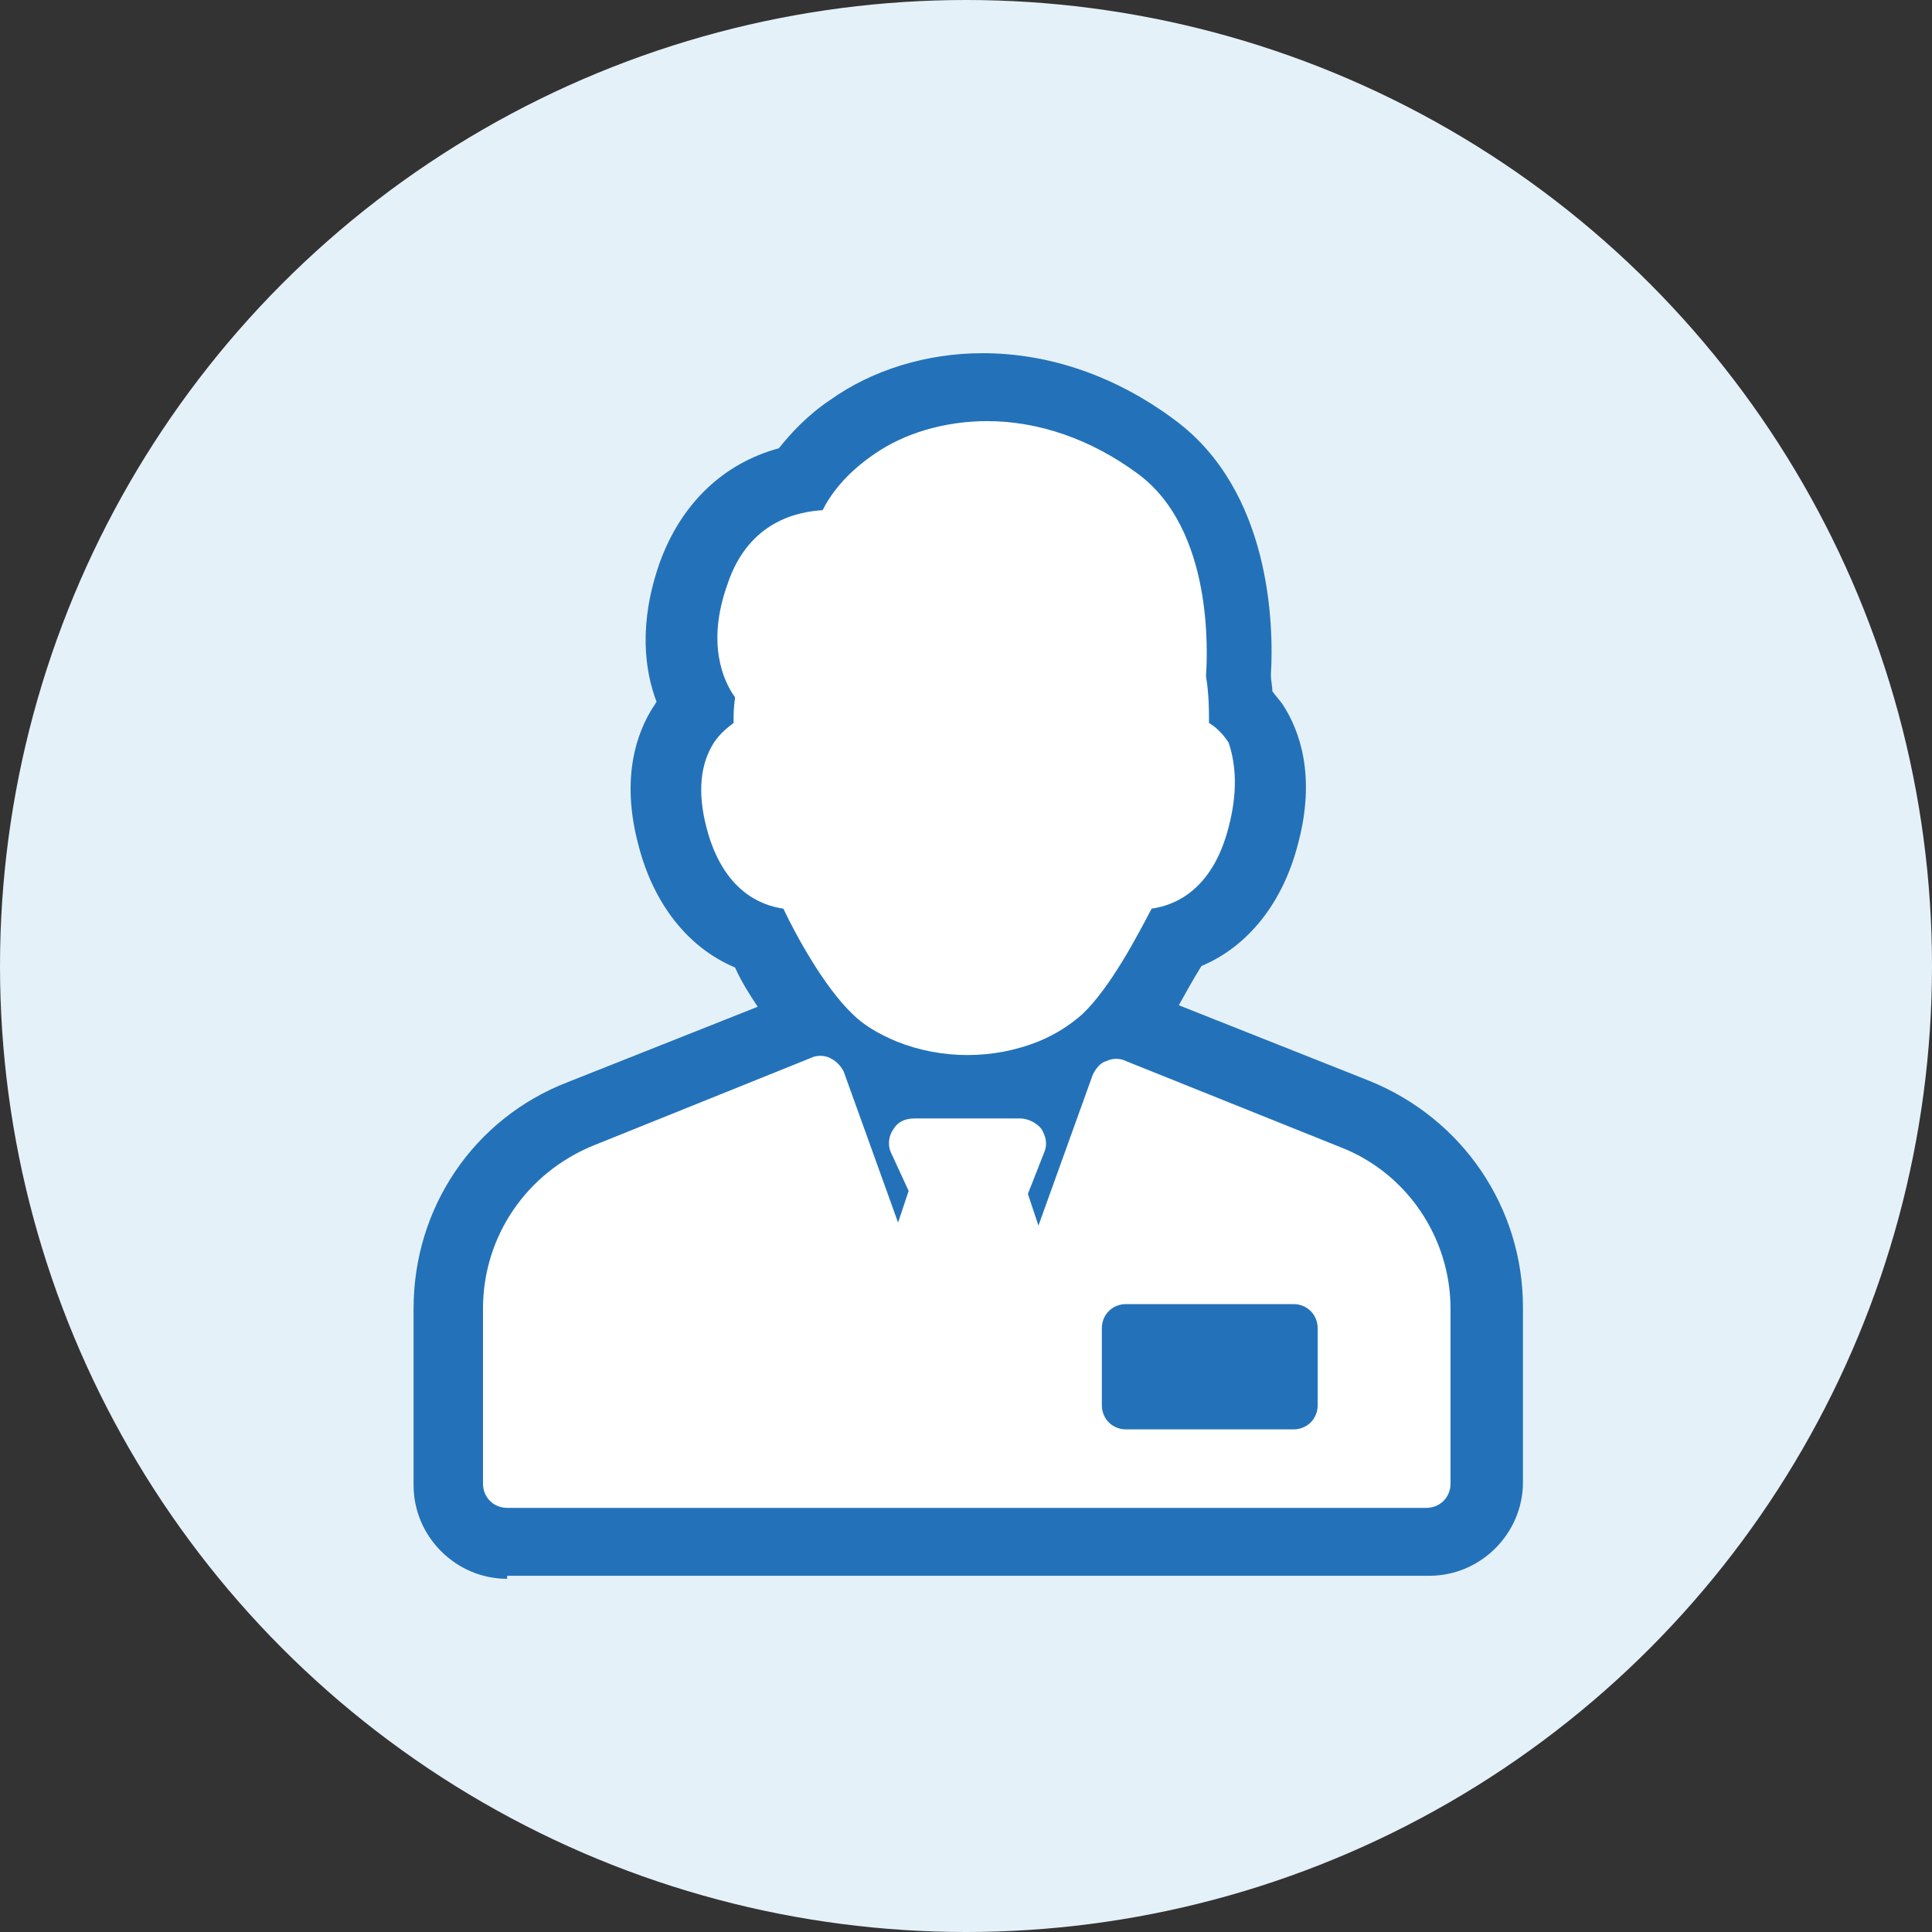
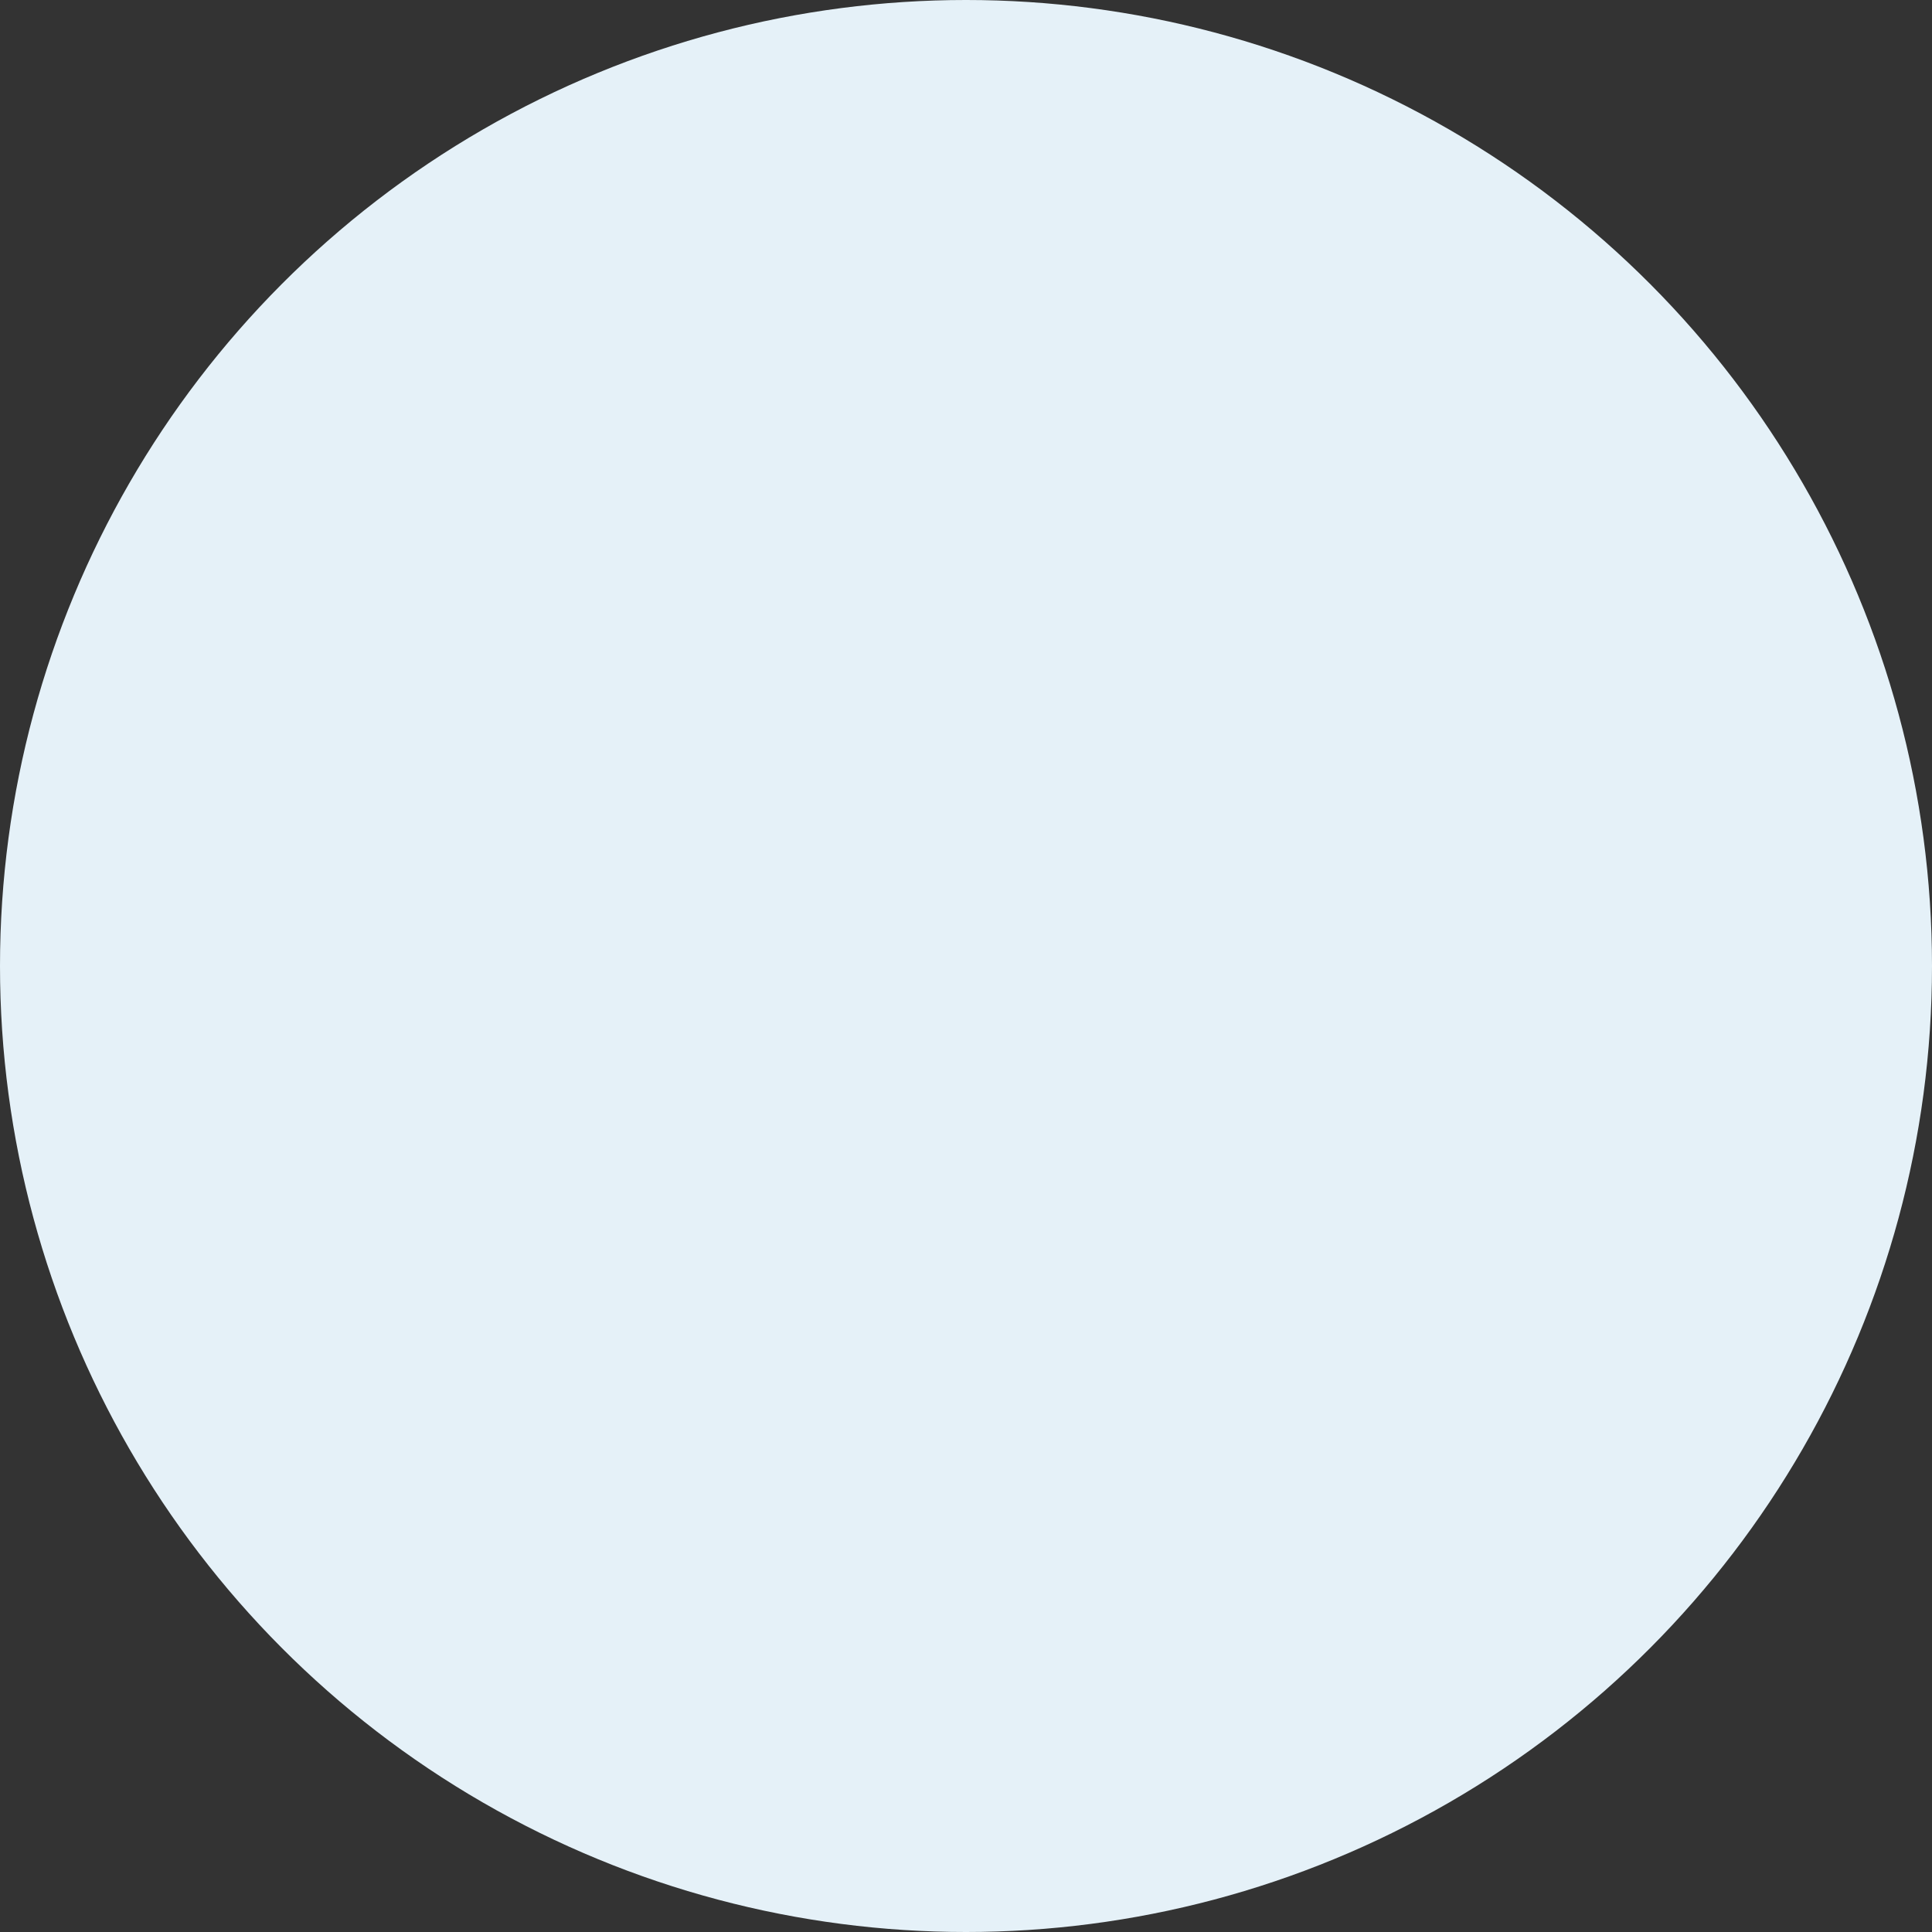
<svg xmlns="http://www.w3.org/2000/svg" version="1.1" id="Layer_1" x="0px" y="0px" width="128px" height="128px" viewBox="0 0 128 128" style="enable-background:new 0 0 128 128;" xml:space="preserve">
  <rect x="0" y="0" width="128" height="128" fill="#333333" stroke="none" />
  <circle style="fill:#E5F1F8;" cx="64" cy="64" r="64" />
-   <path style="fill:#2372B9;" d="M33.6,104.6c-3.4,0-6.2-2.8-6.2-6.2V86.7c0-6.7,4-12.6,10.2-15l12.6-5c-0.6-0.9-1.1-1.7-1.5-2.6  c-3.1-1.3-5.4-4.2-6.4-8.1c-1.2-4.5-0.1-7.5,1-9.2c0.1-0.1,0.1-0.2,0.2-0.3c-0.8-2.1-1.2-5.2,0.2-9.2c1.4-3.9,4.2-6.6,7.9-7.6  c0.8-1,1.9-2.2,3.4-3.2c2.8-2,6.4-3.1,10.1-3.1c4.4,0,8.8,1.5,12.7,4.4c6.4,4.7,6.6,13.6,6.4,16.9c0,0.4,0.1,0.8,0.1,1.1  c0.2,0.3,0.5,0.6,0.7,0.9c1.1,1.7,2.2,4.7,1,9.2c-1,3.9-3.3,6.8-6.4,8.1c-0.5,0.8-1,1.7-1.5,2.6l12.6,5c6.2,2.5,10.2,8.4,10.2,15  v11.6c0,3.4-2.8,6.2-6.2,6.2H33.6z" />
-   <path style="fill:#FFFFFF;" d="M81.4,54.8c-1.1,4.3-3.7,5.2-5.1,5.4c-0.9,1.7-2.7,5.2-4.6,7c-0.8,0.7-1.7,1.3-2.9,1.8  c-1.5,0.6-3.1,0.9-4.7,0.9c-1.6,0-3.2-0.3-4.7-0.9c-1.2-0.5-2.2-1.1-2.9-1.8c-1.9-1.8-3.8-5.3-4.6-7c-1.4-0.2-4-1.1-5.1-5.4  c-0.6-2.3-0.4-4.2,0.5-5.6c0.4-0.6,0.9-1,1.3-1.3c0-0.5,0-1,0.1-1.7c-0.8-1.1-1.9-3.6-0.5-7.5c1.4-4.2,4.7-4.8,6.3-4.9  c0.5-1,1.5-2.4,3.4-3.7c2-1.4,4.7-2.2,7.5-2.2c3.4,0,6.9,1.2,10,3.5c5,3.7,4.6,11.9,4.5,13.4c0.2,1.2,0.2,2.3,0.2,3.1  c0.5,0.3,0.9,0.7,1.3,1.3C81.9,50.7,82,52.5,81.4,54.8z M96.1,86.7v11.6c0,0.9-0.7,1.6-1.6,1.6H33.6c-0.9,0-1.6-0.7-1.6-1.6V86.7  c0-4.8,2.9-9,7.3-10.8l14.4-5.8c0.4-0.2,0.9-0.2,1.3,0c0.4,0.2,0.7,0.5,0.9,0.9l3.6,10l0.7-2.1L59,76.3c-0.2-0.5-0.1-1.1,0.2-1.5  c0.3-0.5,0.8-0.7,1.4-0.7h7c0.5,0,1.1,0.3,1.4,0.7c0.3,0.5,0.4,1,0.2,1.5l-1.1,2.8l0.7,2.1l3.6-10c0.2-0.4,0.5-0.8,0.9-0.9  c0.4-0.2,0.9-0.2,1.3,0L88.8,76C93.2,77.7,96.1,82,96.1,86.7z M87.3,88c0-0.9-0.7-1.6-1.6-1.6H74.6c-0.9,0-1.6,0.7-1.6,1.6v5.1  c0,0.9,0.7,1.6,1.6,1.6h11.1c0.9,0,1.6-0.7,1.6-1.6L87.3,88L87.3,88z" />
</svg>